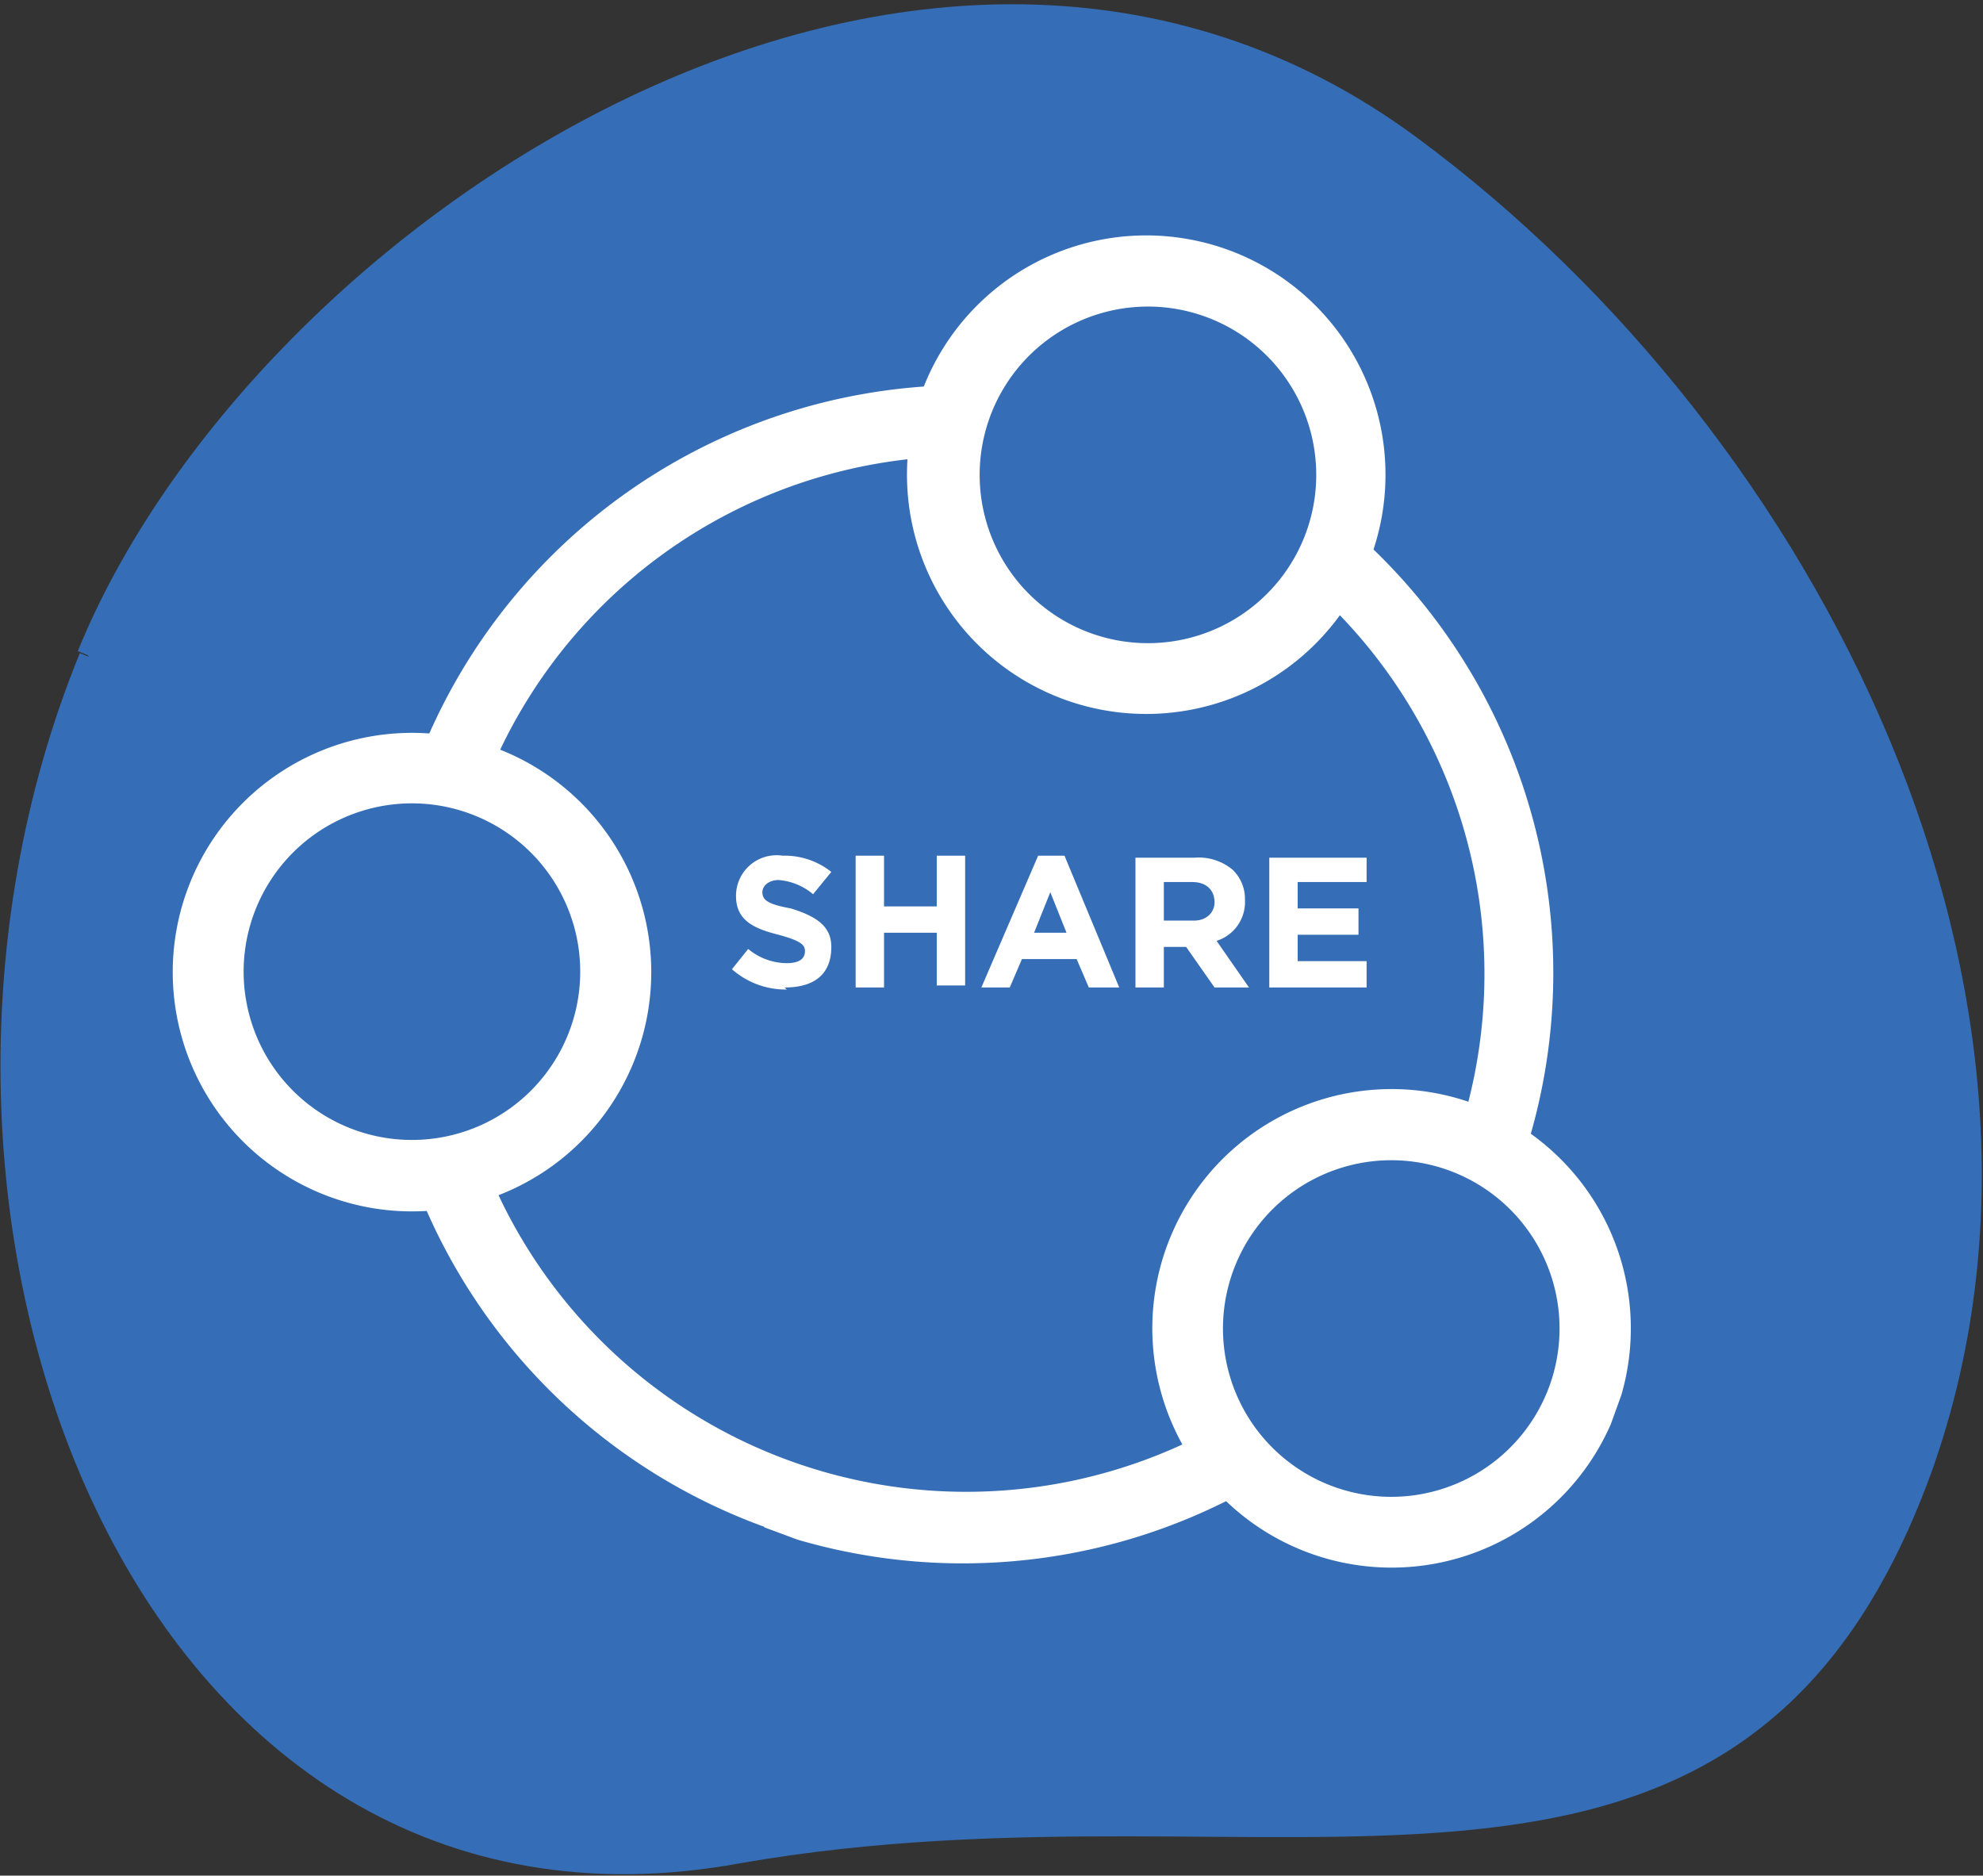
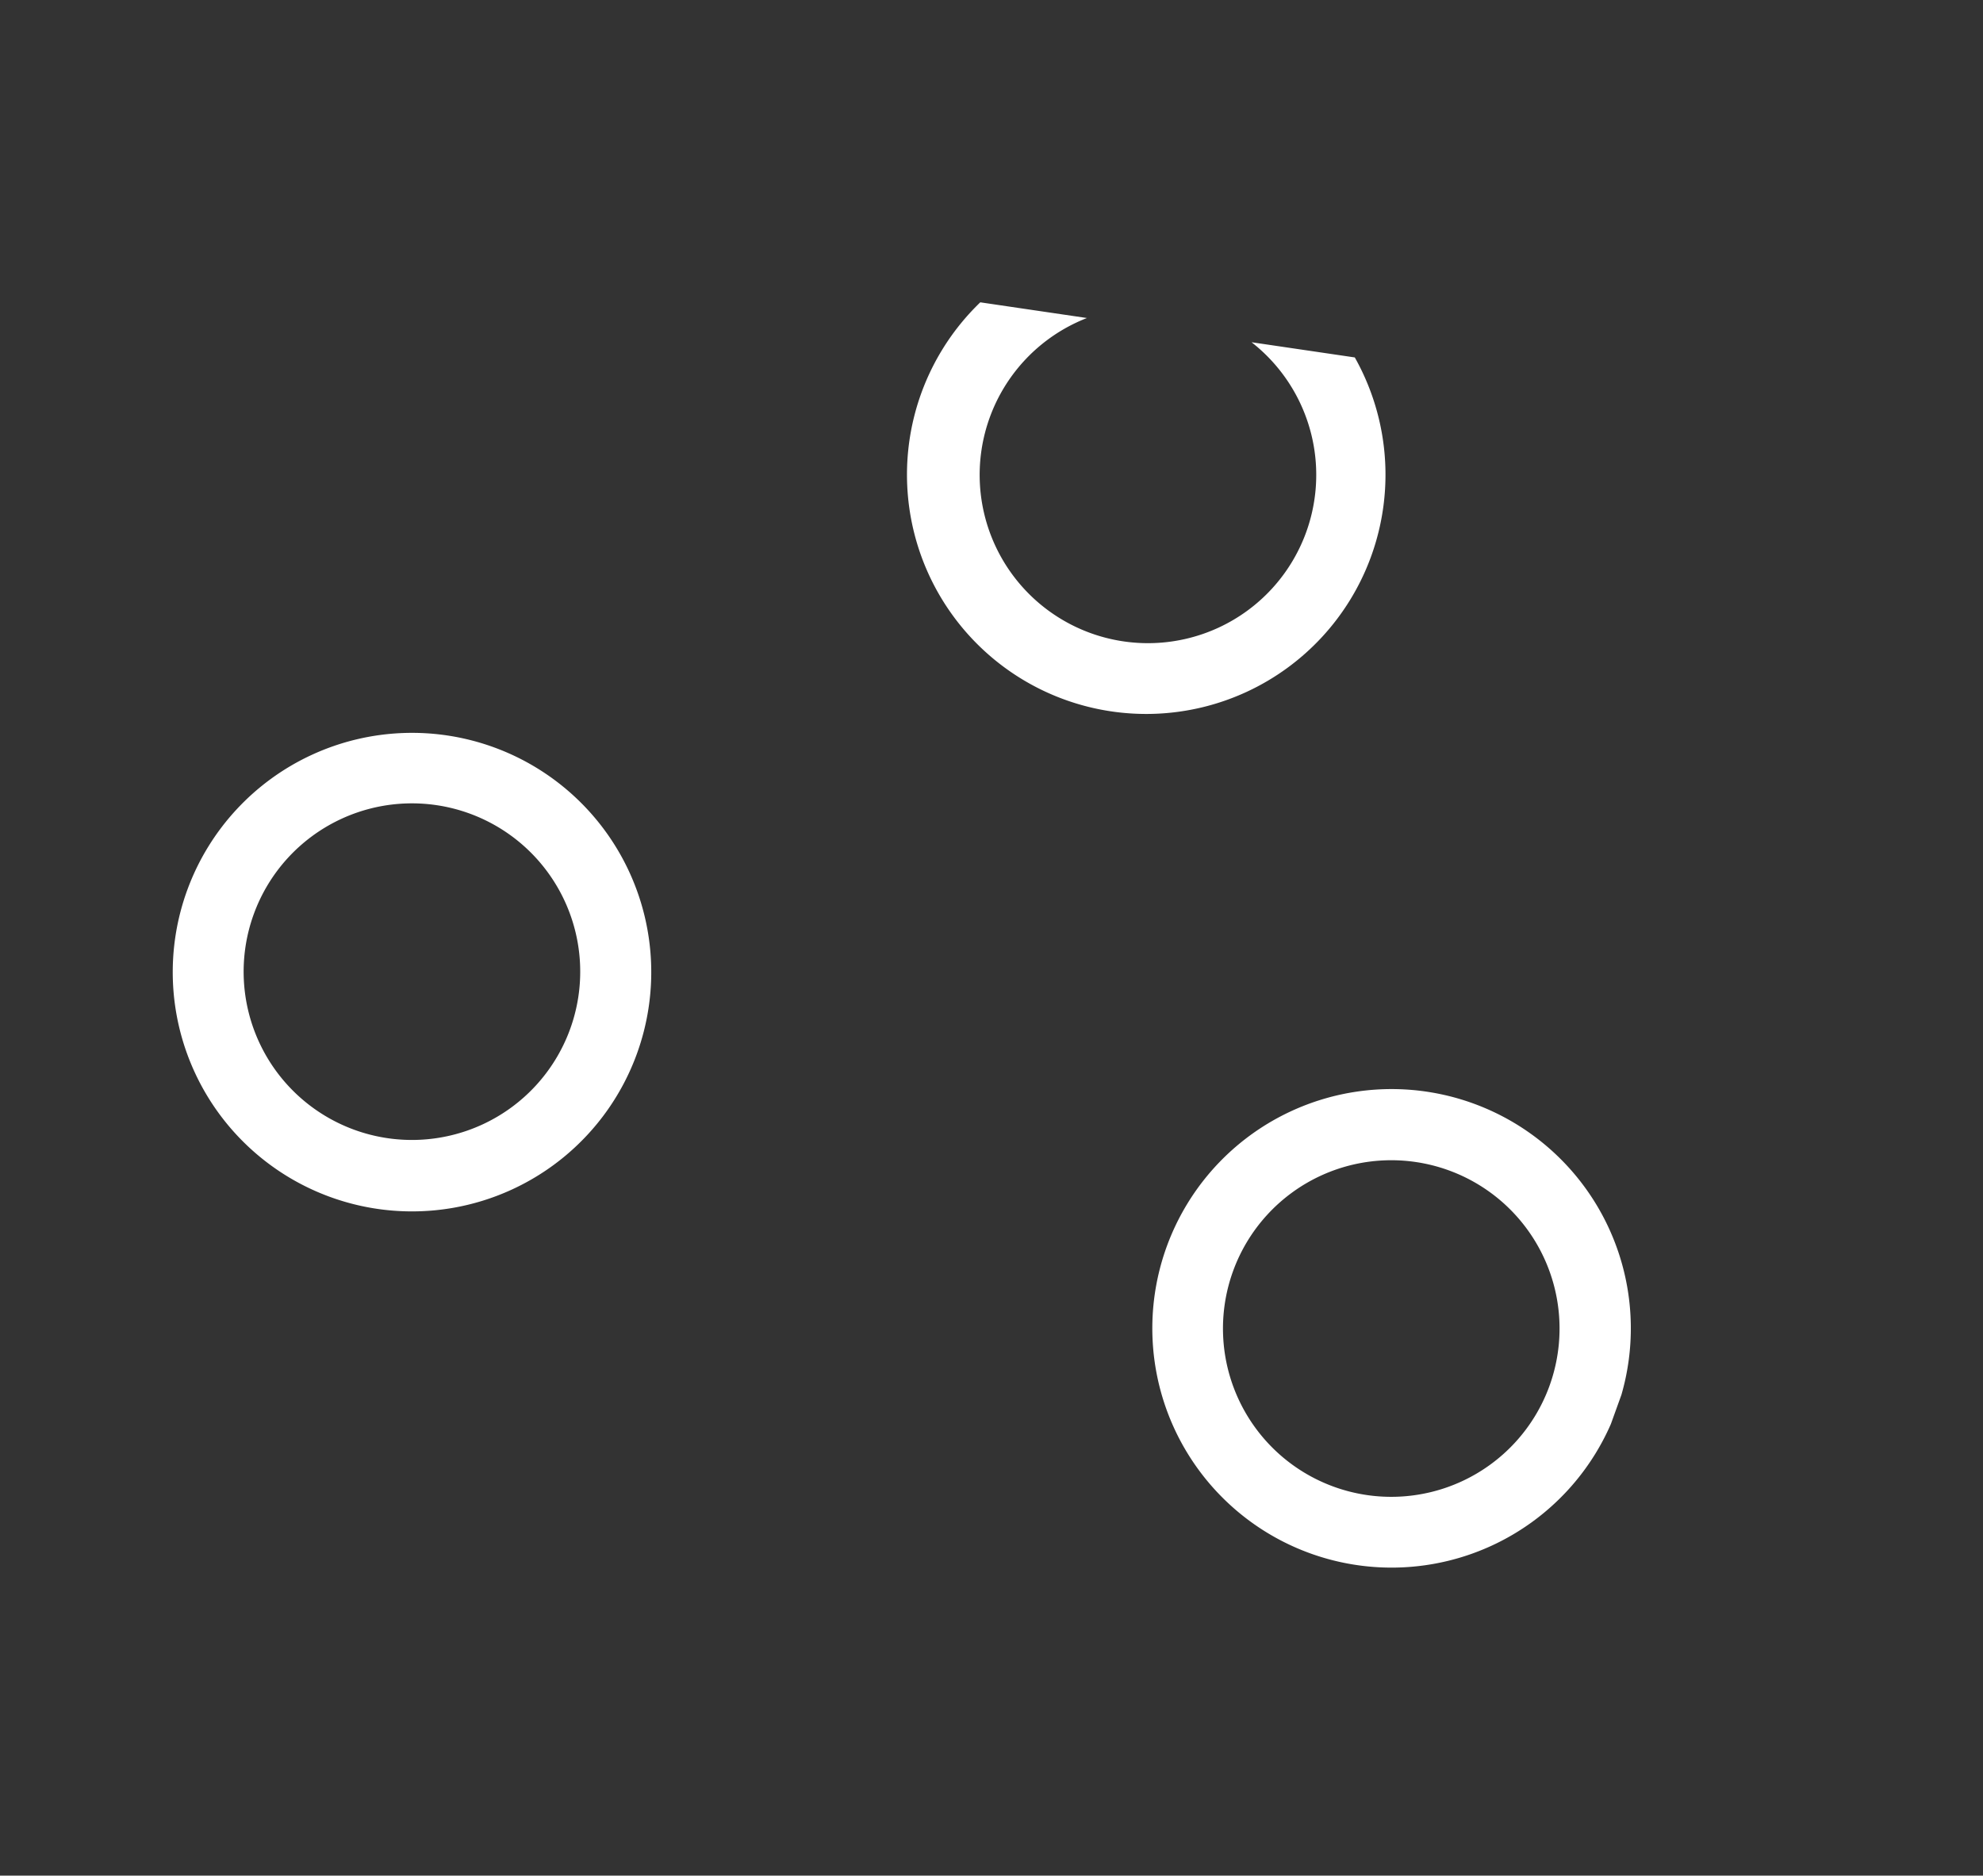
<svg xmlns="http://www.w3.org/2000/svg" viewBox="0 0 97.8 92.5">
  <rect x="0" y="0" width="97.8" height="92.5" fill="#333333" stroke="none" />
  <defs>
    <clipPath id="a">
-       <path d="M118.8 256.4l-13.4 37v16.5l30.2 11 8.1 3h30.5l4.4-12.2v-46.5l-14.5-5.3-9.8-3.5z" transform="translate(-105.4 -256.4)" fill="none" stroke="rgba(0,0,0,0)" />
+       <path d="M118.8 256.4l-13.4 37v16.5l30.2 11 8.1 3h30.5l4.4-12.2v-46.5z" transform="translate(-105.4 -256.4)" fill="none" stroke="rgba(0,0,0,0)" />
    </clipPath>
  </defs>
-   <path d="M4.3 32.3c8.5-20.9 41.4-42.8 65.3-25.1C89.5 21.9 103 49.4 94.8 72.4c-9.3 25.7-31.5 14.3-58.4 19-29.4 5.4-43.2-31.6-32-59" fill="#356eb6" stroke="#356eb6" />
  <g clip-path="url(#a)" fill="#fff" stroke="rgba(0,0,0,0)" transform="translate(7.7 10.9)">
-     <path d="M16 28.4l-3.3-1.2A28.9 28.9 0 0139.2 8.1v3.5A25.4 25.4 0 0016 28.4M30 64.4A29 29 0 0113 48l3.3-1.3a25.5 25.5 0 0035.6 13l1.7 3A29 29 0 0130 64.5M64.2 45.2a25.5 25.5 0 00-7.1-27l2.3-2.6a29 29 0 018 30.7z" />
    <path d="M44.8 23.6a11.8 11.8 0 1115.1-7 11.8 11.8 0 01-15.1 7m6.9-18.9a8.3 8.3 0 105 10.7 8.3 8.3 0 00-5-10.7M56.9 65.7a11.8 11.8 0 1115.1-7 11.8 11.8 0 01-15.1 7m6.8-18.9a8.3 8.3 0 105 10.7 8.3 8.3 0 00-5-10.7M8.5 48.1a11.8 11.8 0 1115.2-7 11.8 11.8 0 01-15.2 7m6.9-18.9a8.3 8.3 0 105 10.7 8.3 8.3 0 00-5-10.7" />
  </g>
-   <path d="M62.6 48.7h4.8v-1.3H64v-1.3h3v-1.3h-3v-1.3h3.4v-1.2h-4.8zm-5.2-3.3v-1.9h1.4c.7 0 1.1.4 1.1 1h0c0 .5-.4.9-1 .9zM56 48.7h1.4v-2h1.1l1.4 2h1.7L60 46.4a2 2 0 001.4-2h0a2 2 0 00-.6-1.5 2.6 2.6 0 00-1.9-.6H56zM51 46l.8-2 .8 2zm-2.6 2.7h1.4l.6-1.4h2.7l.6 1.4h1.5l-2.7-6.5h-1.3zm-6.2 0h1.4V46h2.6v2.6h1.4v-6.4h-1.4v2.5h-2.6v-2.5h-1.4zm-3.5 0c1.4 0 2.3-.6 2.3-2h0c0-1-.7-1.5-2-1.9-1.1-.2-1.4-.4-1.4-.8h0c0-.3.3-.6.8-.6a3 3 0 011.7.7L41 43a3.7 3.7 0 00-2.4-.8 2 2 0 00-2.3 2h0c0 1.2.9 1.6 2.1 1.9 1.1.3 1.3.5 1.3.8h0c0 .4-.3.6-.9.6a3 3 0 01-1.9-.7l-.8 1a4 4 0 002.7 1" fill="#fff" stroke="rgba(0,0,0,0)" />
</svg>